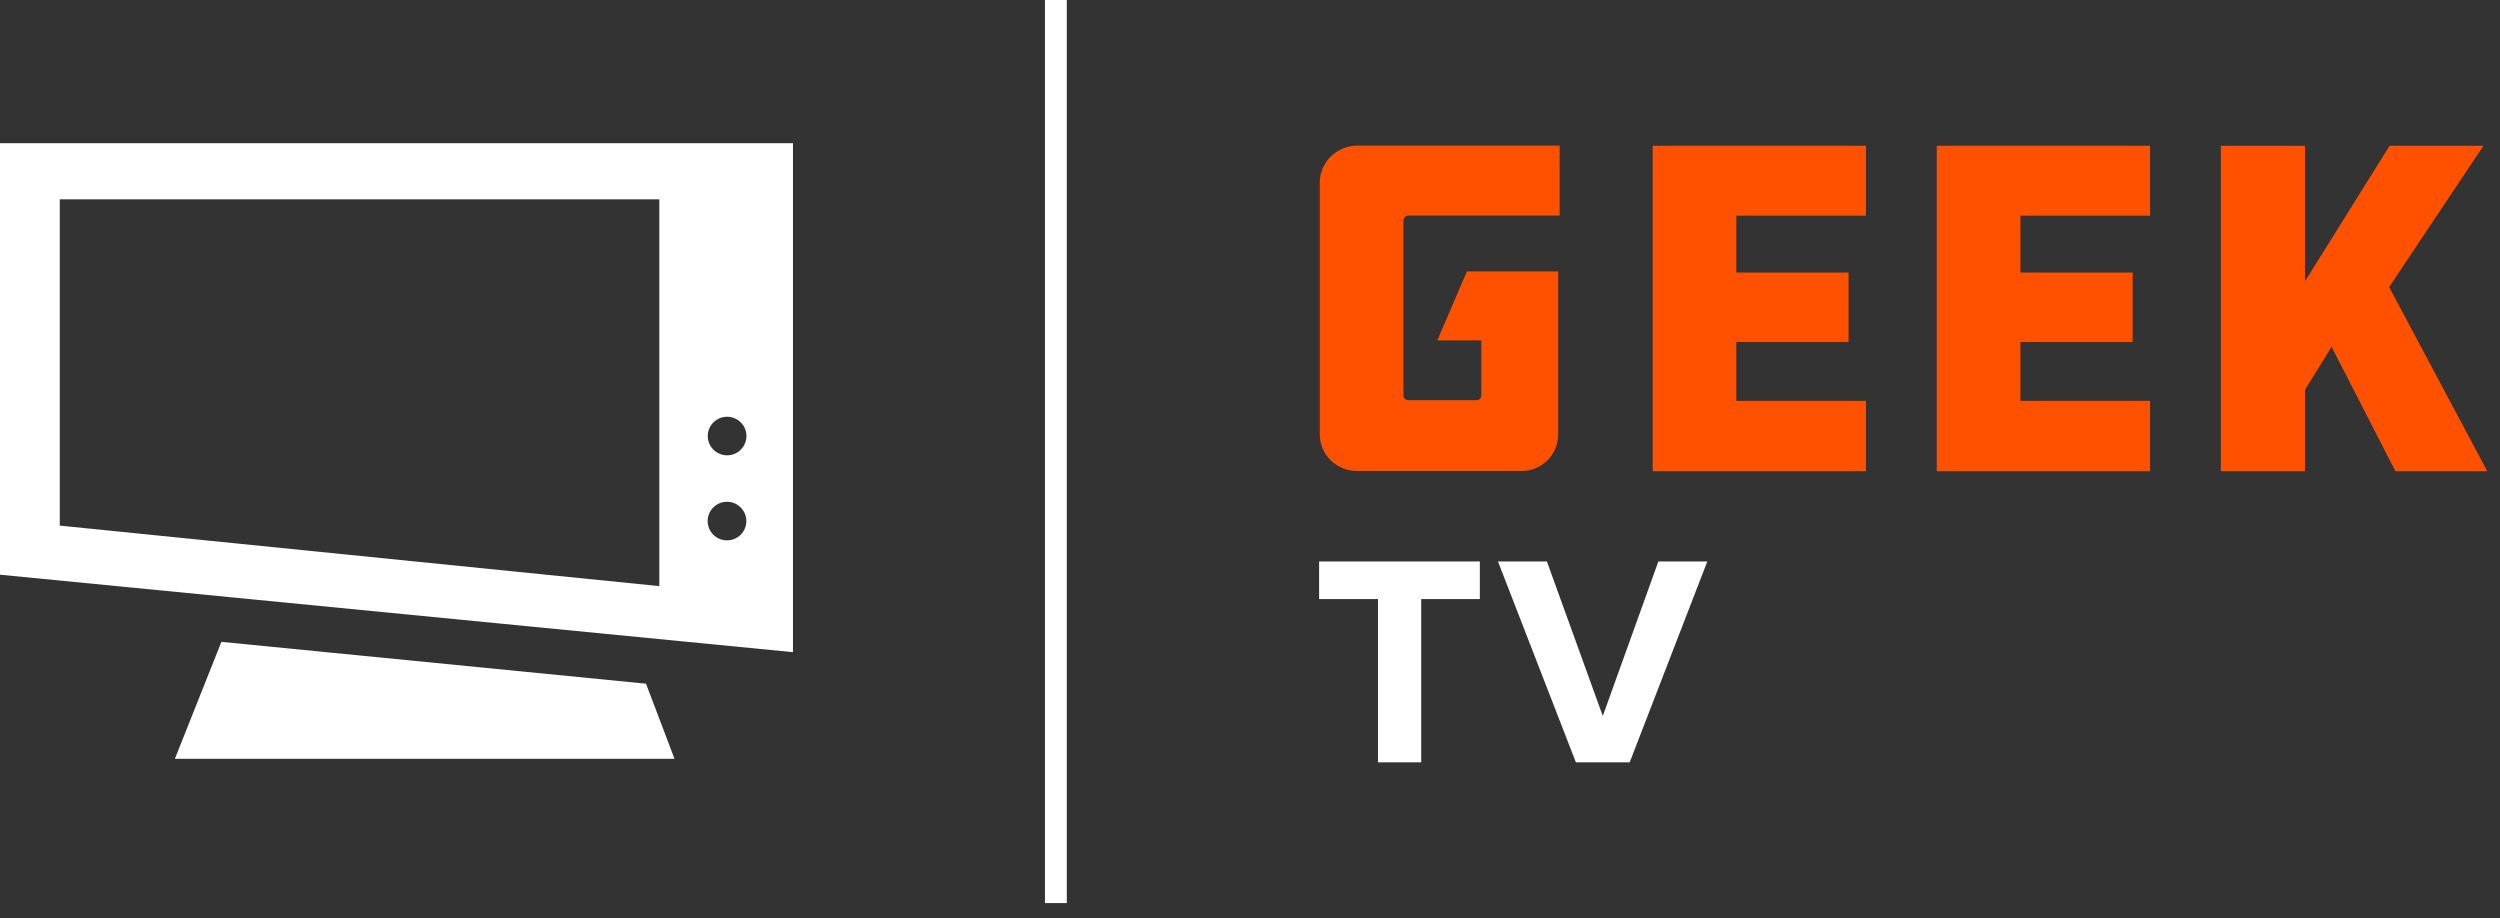
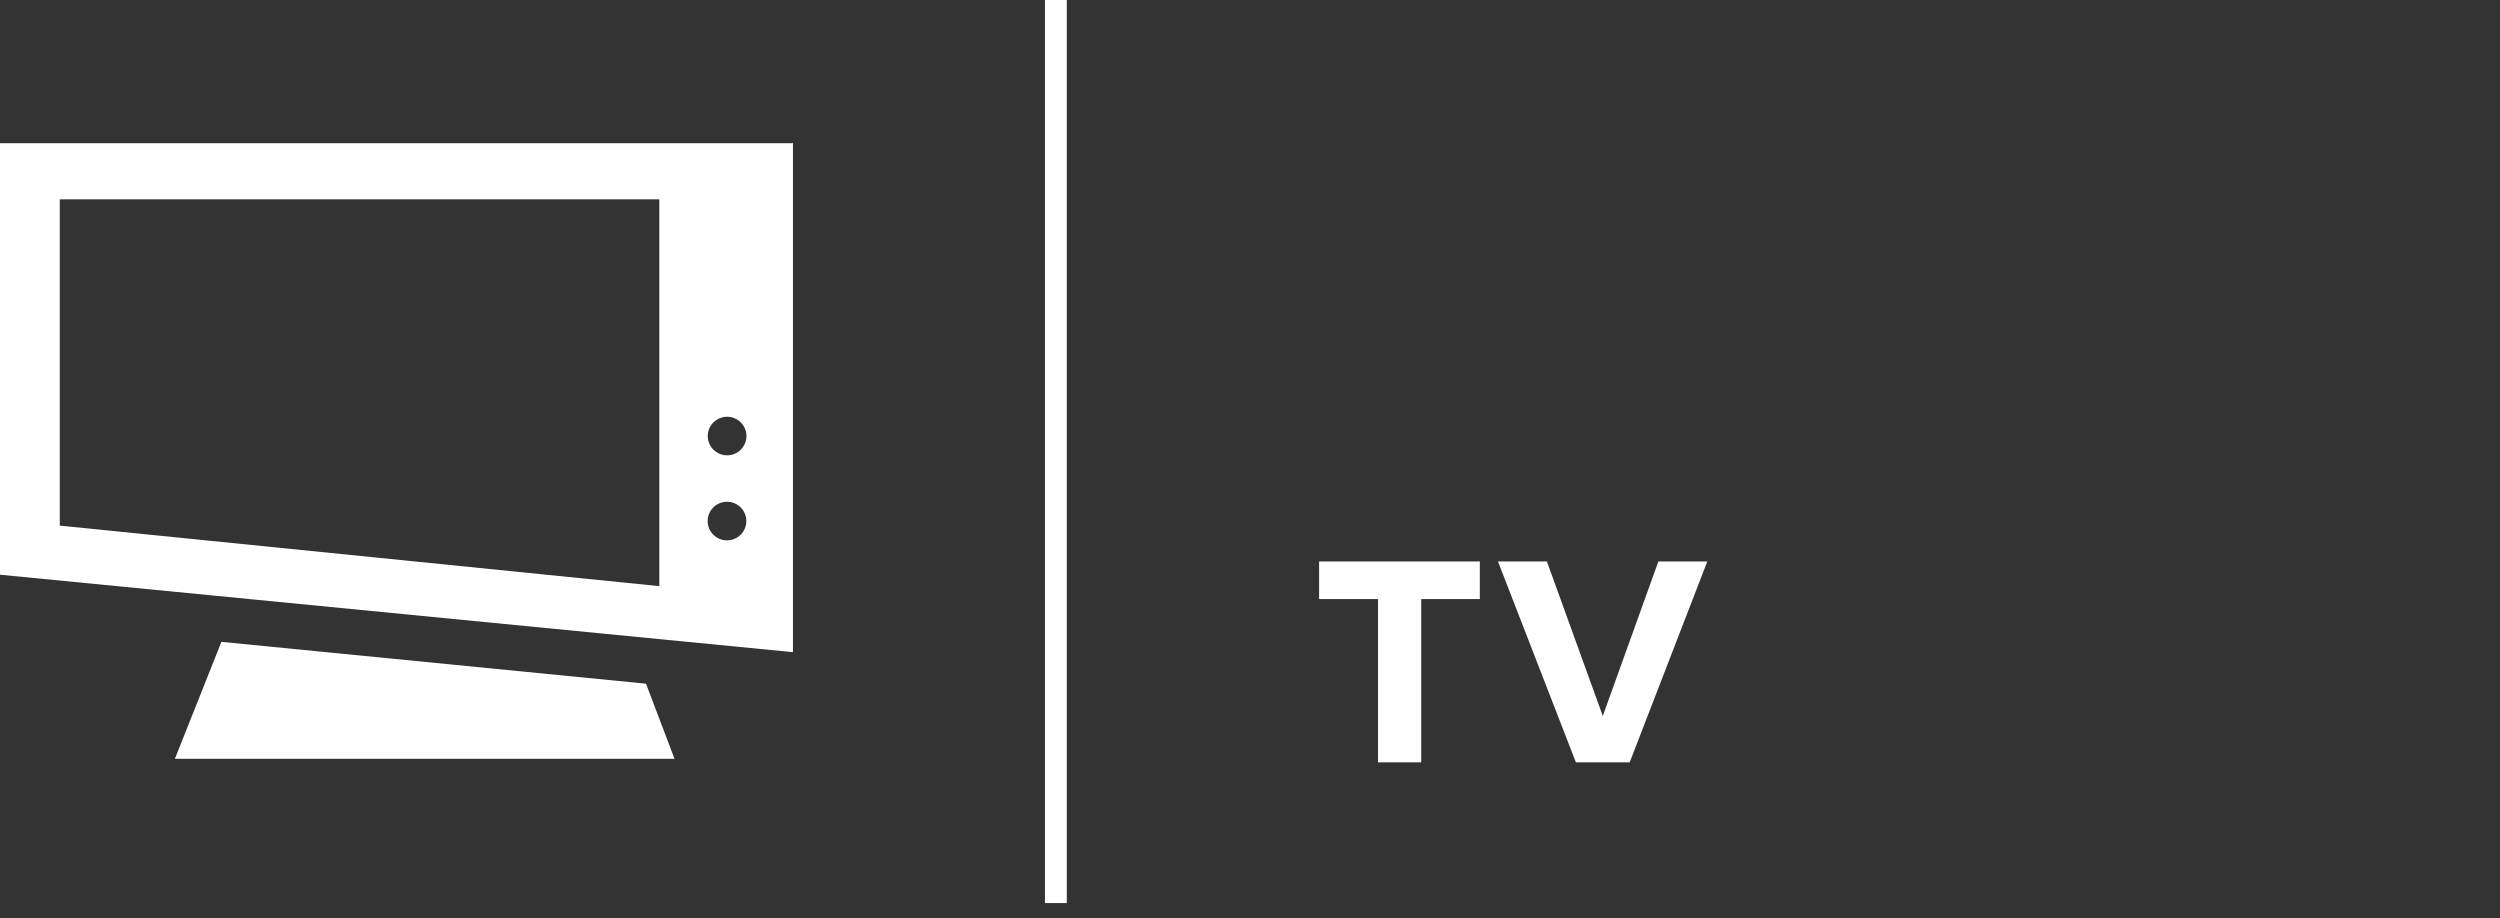
<svg xmlns="http://www.w3.org/2000/svg" width="147" height="54" viewBox="0 0 147 54">
  <rect x="0" y="0" width="147" height="54" fill="#333333" stroke="none" />
  <g fill="none" fill-rule="evenodd">
    <path fill="#FFF" d="M39.662,44.618 L10.283,44.618 L13.018,37.741 L37.985,40.201 L39.662,44.618 Z M42.754,26.773 C43.382,26.773 43.891,26.266 43.891,25.639 C43.891,25.013 43.382,24.505 42.754,24.505 C42.126,24.505 41.616,25.013 41.616,25.639 C41.616,26.266 42.126,26.773 42.754,26.773 Z M42.747,31.774 C43.375,31.774 43.885,31.266 43.885,30.638 C43.885,30.012 43.375,29.504 42.747,29.504 C42.119,29.504 41.61,30.012 41.61,30.638 C41.61,31.266 42.119,31.774 42.747,31.774 Z M38.768,34.465 L38.768,11.722 L3.515,11.722 L3.515,30.906 L38.768,34.465 Z M-2.13162821e-13,8.42 L46.627,8.42 L46.627,38.347 L-2.13162821e-13,33.793 L-2.13162821e-13,8.42 Z M61.443,53.099 L61.443,0 L62.728,0 L62.728,53.099 L61.443,53.099 Z M83.568,44.827 L81.028,44.827 L81.028,35.227 L77.564,35.227 L77.564,33.013 L87.014,33.013 L87.014,35.227 L83.568,35.227 L83.568,44.827 Z M95.825,44.827 L92.663,44.827 L88.08,33.013 L90.957,33.013 L94.244,42.099 L97.512,33.013 L100.39,33.013 L95.825,44.827 Z" />
-     <path fill="#FF5100" d="M97.179,8.571 L109.719,8.571 L109.719,12.682 L102.097,12.682 L102.097,16.027 L108.695,16.027 L108.695,20.111 L102.097,20.111 L102.097,23.57 L109.719,23.57 L109.719,27.709 L97.179,27.709 L97.179,8.571 Z M113.881,8.571 L126.423,8.571 L126.423,12.682 L118.801,12.682 L118.801,16.027 L125.399,16.027 L125.399,20.111 L118.801,20.111 L118.801,23.57 L126.423,23.57 L126.423,27.709 L113.881,27.709 L113.881,8.571 Z M140.851,27.709 L137.097,20.395 L135.533,22.918 L135.533,27.709 L130.585,27.709 L130.585,8.572 L135.533,8.572 L135.533,16.539 L140.509,8.572 L146.027,8.572 L140.481,16.879 L146.252,27.709 L140.851,27.709 Z M86.255,15.961 L91.621,15.961 L91.621,25.515 C91.621,26.764 90.654,27.698 89.432,27.698 L79.822,27.698 C78.599,27.698 77.602,26.764 77.602,25.515 L77.602,10.715 C77.602,9.553 78.599,8.561 79.822,8.561 L91.708,8.561 L91.708,12.672 L82.807,12.672 C82.665,12.672 82.522,12.814 82.522,12.985 L82.522,23.247 C82.522,23.417 82.665,23.531 82.807,23.531 L86.787,23.531 C86.986,23.531 87.099,23.417 87.099,23.247 L87.099,20.015 L84.513,20.015 L86.255,15.961 Z" />
  </g>
</svg>